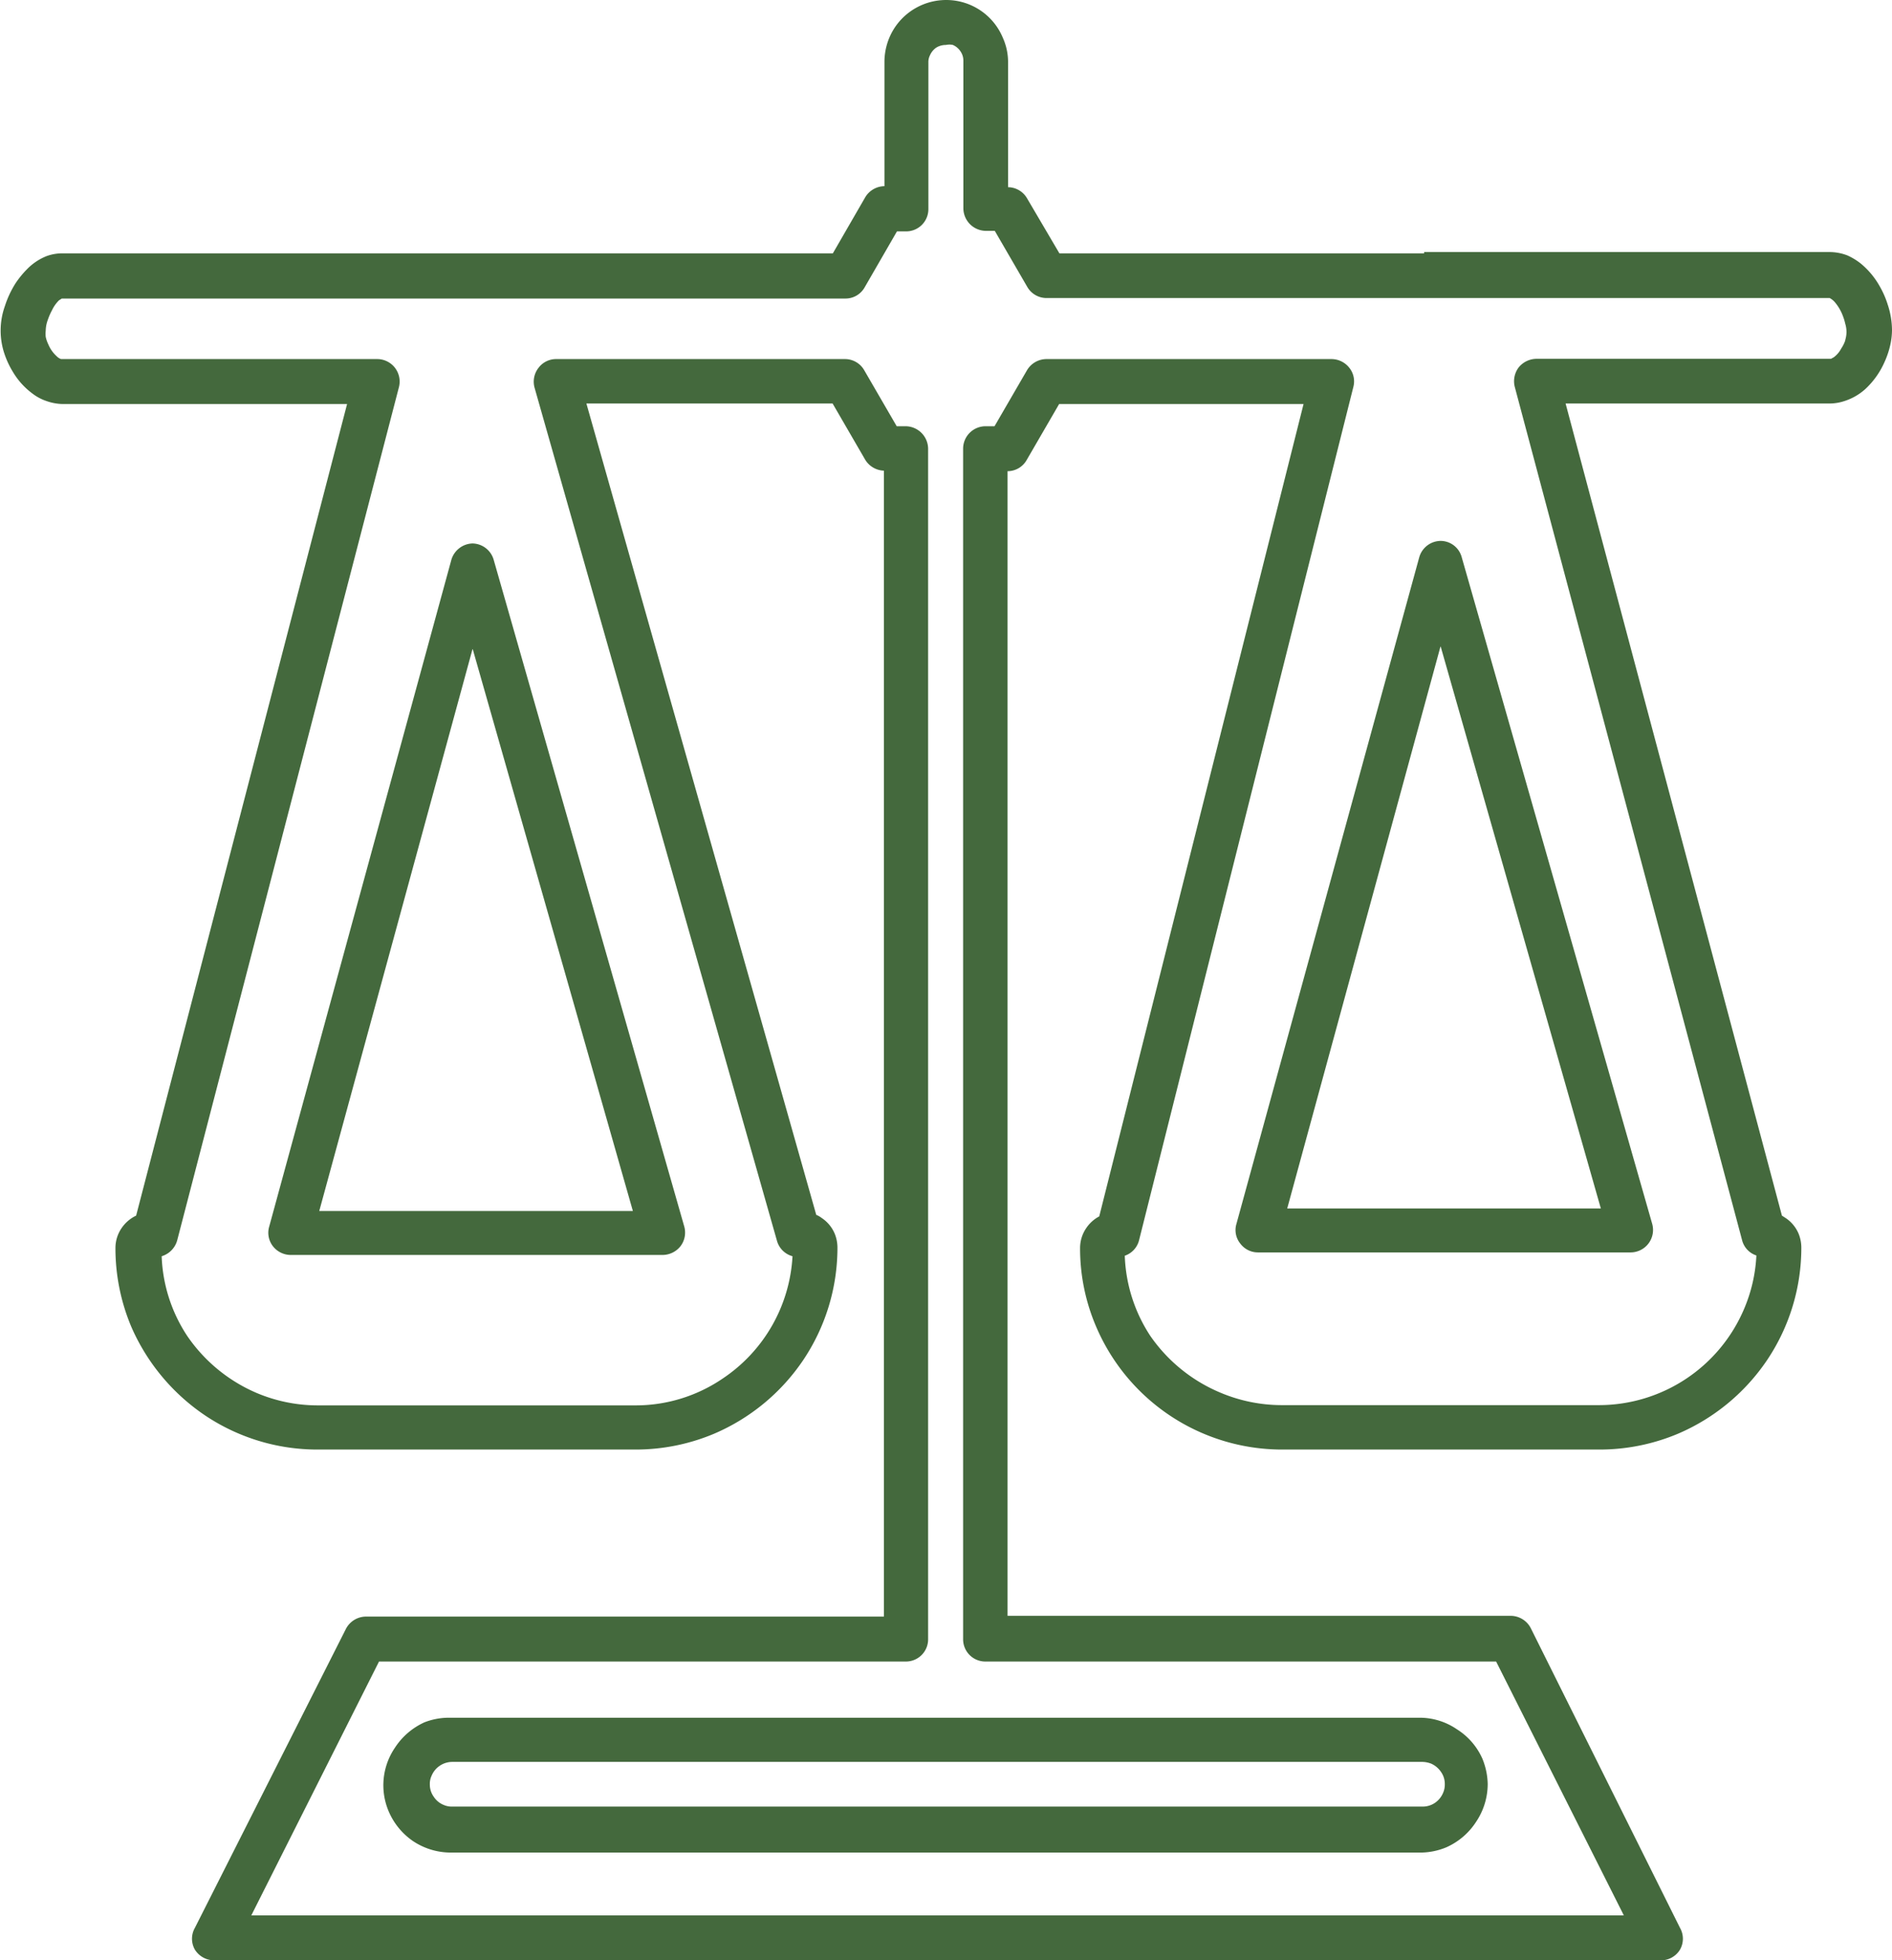
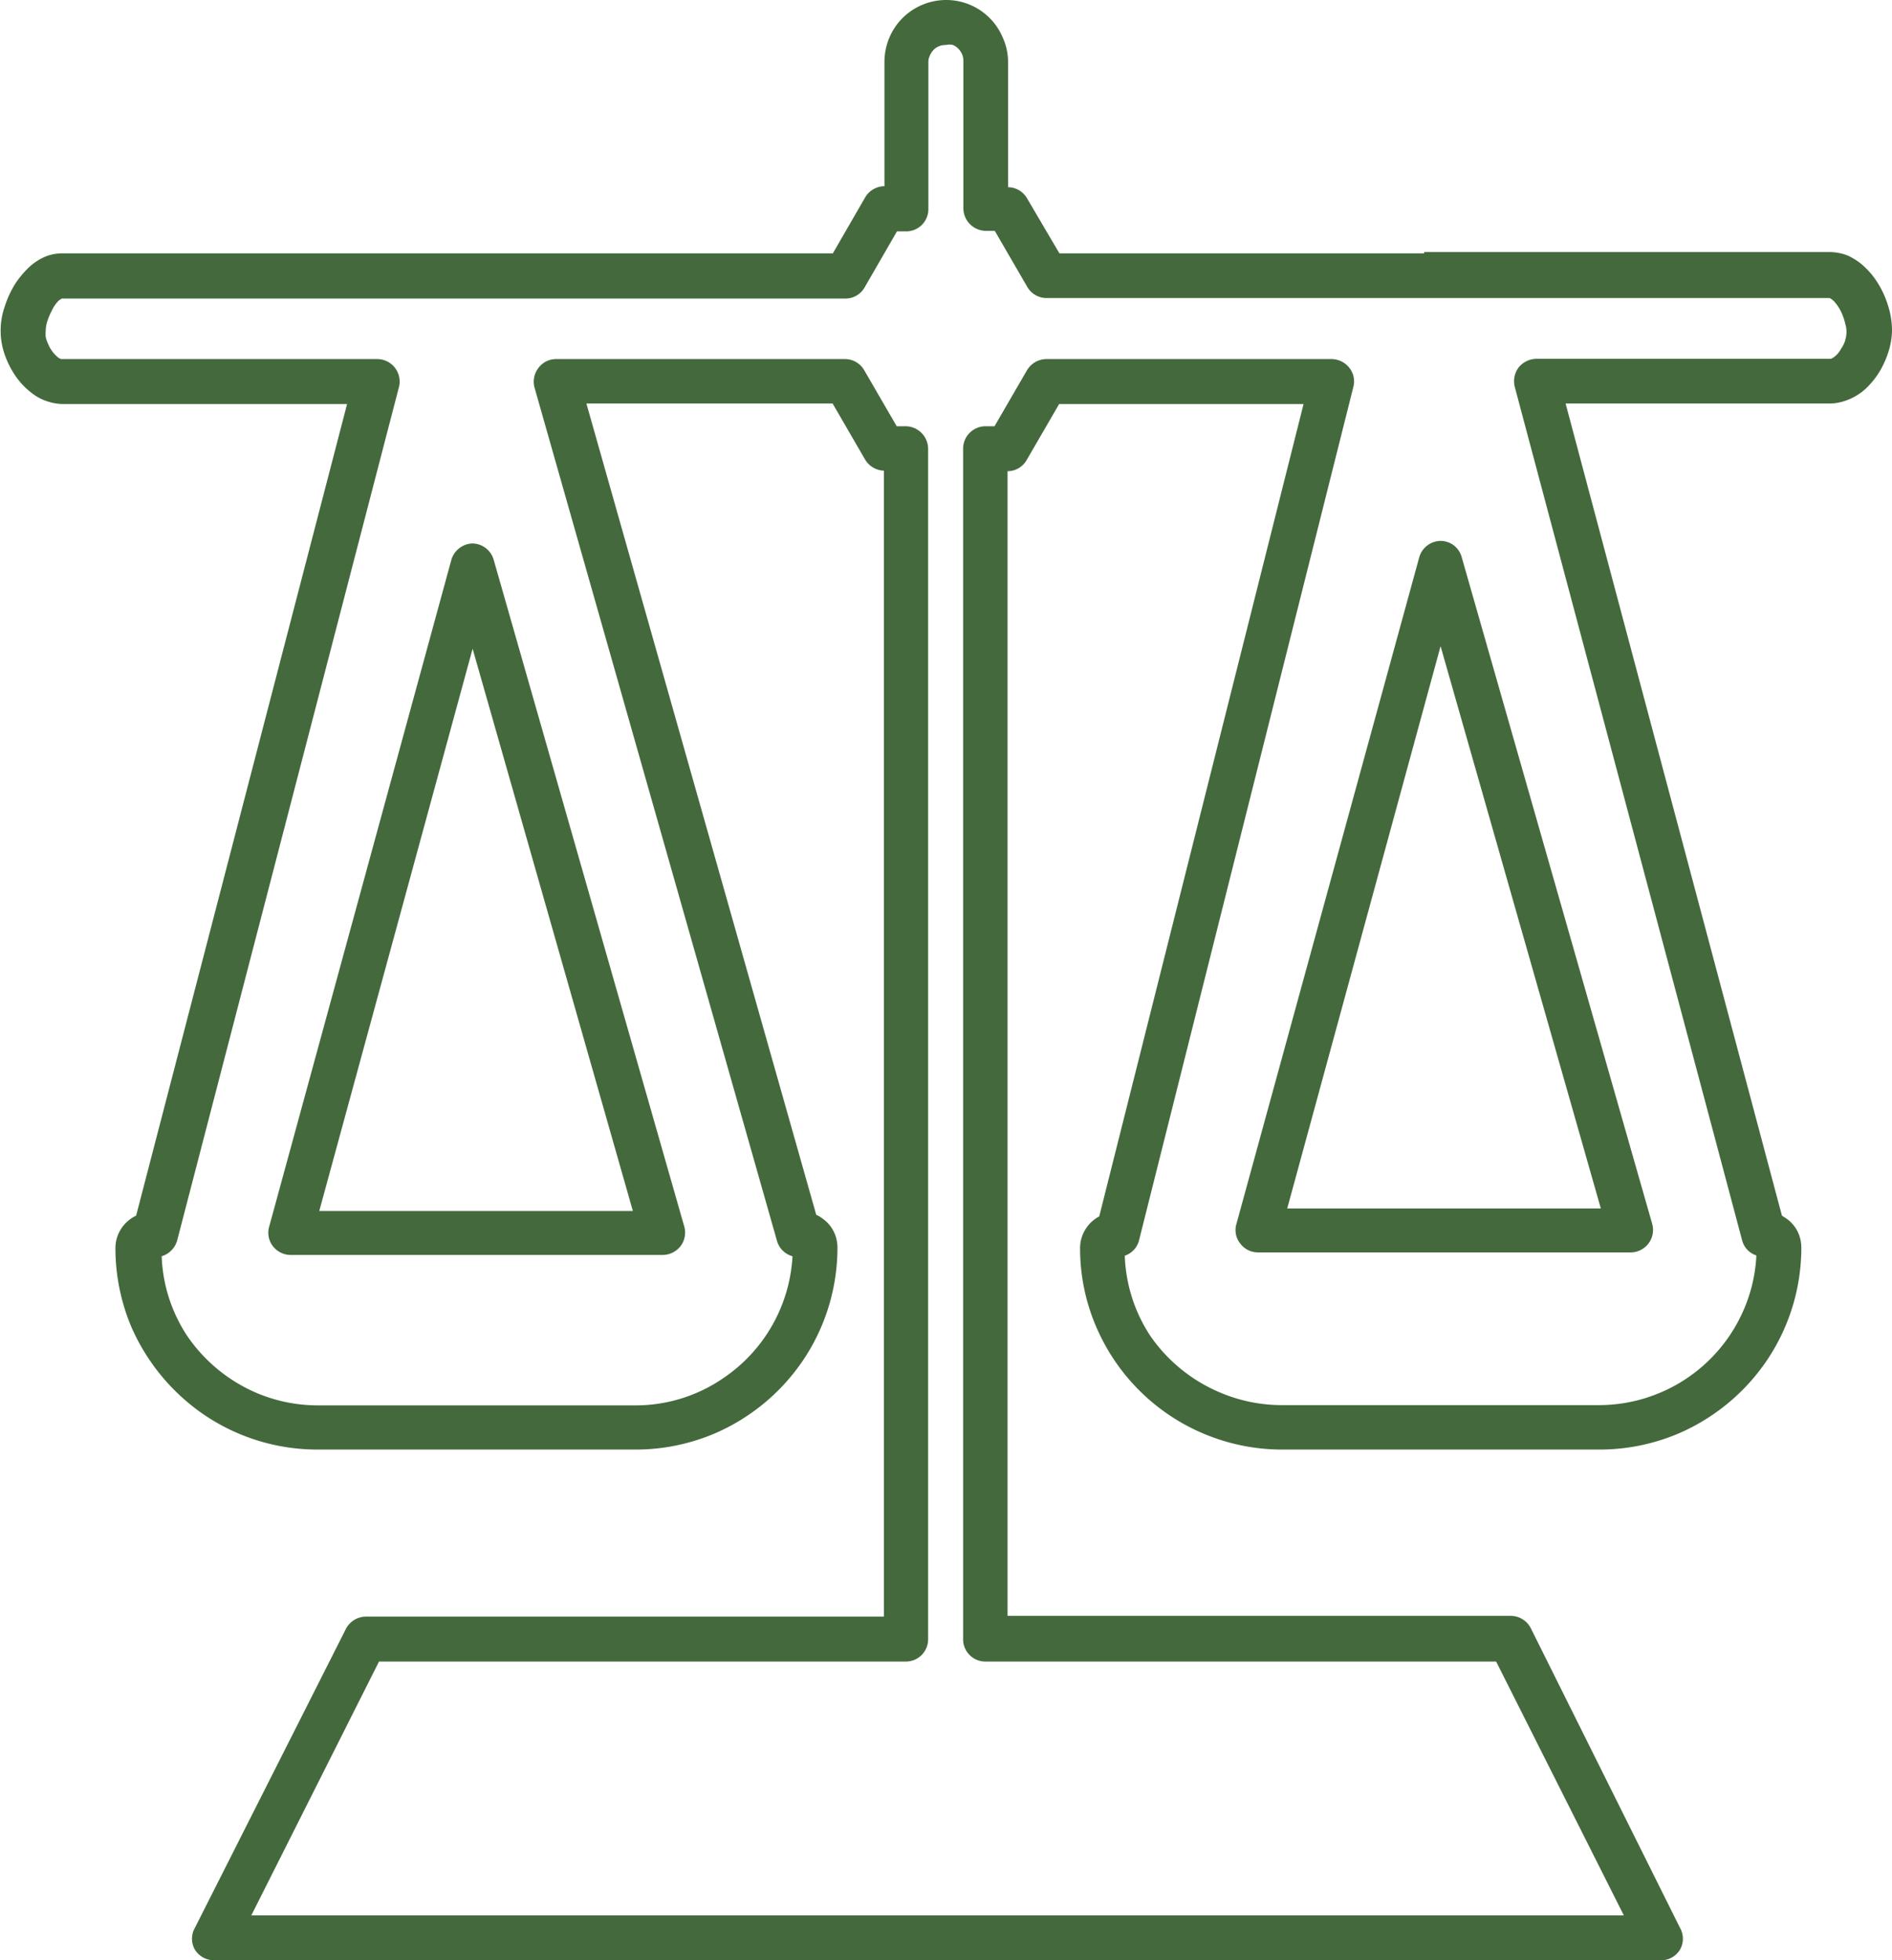
<svg xmlns="http://www.w3.org/2000/svg" id="a2404be5-ea38-420a-a082-0c7b37818148" data-name="Layer 1" viewBox="0 0 74.08 76.76">
  <defs>
    <style>.a4788721-2b5f-4103-a762-e44ab5fe4129{fill:#44693d;}</style>
  </defs>
  <title>transparent-reporting-icon</title>
  <path class="a4788721-2b5f-4103-a762-e44ab5fe4129" d="M20.47,28.66l6.27,22H14.46l6-22Zm0-4.14a.89.89,0,0,0-.84.65l-7.13,26.1a.86.86,0,0,0,.14.76.89.89,0,0,0,.7.35H27.9a.9.9,0,0,0,.71-.35.88.88,0,0,0,.14-.77l-7.46-26.1a.88.88,0,0,0-.85-.64Z" transform="translate(-1.96 -3.24)" />
-   <path class="a4788721-2b5f-4103-a762-e44ab5fe4129" d="M58,72.3a.91.91,0,0,1,.38.32.81.81,0,0,1,.15.49.8.8,0,0,1-.07.34.89.89,0,0,1-.31.38.86.86,0,0,1-.49.15h-38a.8.8,0,0,1-.34-.07.84.84,0,0,1-.38-.32.81.81,0,0,1-.15-.48.74.74,0,0,1,.07-.34.87.87,0,0,1,.32-.39.88.88,0,0,1,.48-.15h38a1,1,0,0,1,.34.07ZM18.58,70.68a2.71,2.71,0,0,0-1.16,1,2.61,2.61,0,0,0-.24,2.49,2.69,2.69,0,0,0,.95,1.16,2.66,2.66,0,0,0,1.47.45h38a2.66,2.66,0,0,0,1-.21,2.69,2.69,0,0,0,1.16-1,2.66,2.66,0,0,0,.45-1.47,2.75,2.75,0,0,0-.21-1,2.61,2.61,0,0,0-1-1.15,2.58,2.58,0,0,0-1.47-.45h-38a2.65,2.65,0,0,0-1,.2Z" transform="translate(-1.96 -3.24)" />
  <path class="a4788721-2b5f-4103-a762-e44ab5fe4129" d="M74.21,16.57a1.37,1.37,0,0,1-.16.32,1,1,0,0,1-.29.34l-.11.06H62.12a.91.91,0,0,0-.7.34.9.9,0,0,0-.15.76l8.9,33.41a.85.85,0,0,0,.56.6,6.08,6.08,0,0,1-.48,2.09,6.18,6.18,0,0,1-5.67,3.77H52.13a6.19,6.19,0,0,1-2.39-.49A6.28,6.28,0,0,1,47,55.55a6.09,6.09,0,0,1-1-3.14.86.86,0,0,0,.56-.61l8.39-33.41a.85.85,0,0,0-.16-.75.89.89,0,0,0-.69-.34H42.93a.89.89,0,0,0-.76.44L40.9,19.93h-.35a.88.88,0,0,0-.88.88V67.42a.87.87,0,0,0,.87.88h20l5,9.94H11.8l5-9.94H37.42a.87.87,0,0,0,.88-.88V20.81a.89.89,0,0,0-.88-.88h-.35l-1.27-2.19a.87.87,0,0,0-.76-.44H23.74a.86.86,0,0,0-.7.35.88.88,0,0,0-.15.77l9.49,33.4a.87.87,0,0,0,.61.61,6.16,6.16,0,0,1-2.72,4.78,6.05,6.05,0,0,1-3.43,1.06H14.39A6.15,6.15,0,0,1,12,57.78a6.28,6.28,0,0,1-2.71-2.23,6.05,6.05,0,0,1-1-3.12.9.9,0,0,0,.61-.63l8.68-33.4a.88.88,0,0,0-.85-1.1H4.35a.45.45,0,0,1-.17-.11,1.31,1.31,0,0,1-.33-.47,1.25,1.25,0,0,1-.1-.29,1.2,1.2,0,0,1,0-.24,1.27,1.27,0,0,1,.08-.42A2.54,2.54,0,0,1,4,15.38,1.35,1.35,0,0,1,4.27,15l.11-.07H35.05a.86.86,0,0,0,.76-.43l1.27-2.2h.35a.87.87,0,0,0,.88-.88V5.67h0a.58.58,0,0,1,.06-.26.71.71,0,0,1,.24-.3A.7.7,0,0,1,39,5h0a.59.59,0,0,1,.27,0,.68.68,0,0,1,.29.24.64.64,0,0,1,.12.38V11.4a.89.89,0,0,0,.88.88h.35l1.27,2.19a.87.87,0,0,0,.76.44H73.6l0,0a.71.71,0,0,1,.2.16,1.81,1.81,0,0,1,.32.55,2,2,0,0,1,.09.3,1.06,1.06,0,0,1,0,.63ZM57.72,13.16H43.44L42.17,11a.87.87,0,0,0-.74-.43V5.67a2.3,2.3,0,0,0-.2-.94A2.4,2.4,0,0,0,39,3.24h0a2.42,2.42,0,0,0-2,1.07,2.45,2.45,0,0,0-.41,1.36h0v4.86a.89.89,0,0,0-.75.43l-1.27,2.2H4.4a1.8,1.8,0,0,0-.62.11A2.2,2.2,0,0,0,3,13.8a3.69,3.69,0,0,0-.43.53,3.88,3.88,0,0,0-.42.9,2.85,2.85,0,0,0,0,1.91,3.43,3.43,0,0,0,.32.67,2.88,2.88,0,0,0,.76.84,1.86,1.86,0,0,0,.54.29,2,2,0,0,0,.65.12H15.55L7.29,50.84a1.43,1.43,0,0,0-.57.49,1.38,1.38,0,0,0-.24.78,7.92,7.92,0,0,0,.62,3.08A8.07,8.07,0,0,0,10,58.67,7.9,7.9,0,0,0,14.39,60H26.84a7.92,7.92,0,0,0,3.08-.62,8,8,0,0,0,3.48-2.87,7.9,7.9,0,0,0,1.35-4.42,1.46,1.46,0,0,0-.11-.55,1.38,1.38,0,0,0-.51-.61.88.88,0,0,0-.21-.12l-9-31.77h9.64l1.27,2.19a.89.89,0,0,0,.74.44V66.54H16.29a.89.89,0,0,0-.79.49L9.59,78.73a.86.86,0,0,0,0,.85.89.89,0,0,0,.75.42H67a.87.87,0,0,0,.74-.42.86.86,0,0,0,0-.85L61.9,67a.89.89,0,0,0-.79-.49H41.41V21.69a.86.86,0,0,0,.75-.44l1.27-2.19H53L45,50.87a1.4,1.4,0,0,0-.51.46,1.38,1.38,0,0,0-.24.78,7.75,7.75,0,0,0,.63,3.08A7.92,7.92,0,0,0,52.13,60H64.58a7.92,7.92,0,0,0,3.08-.62,8,8,0,0,0,3.48-2.87,7.9,7.9,0,0,0,1.35-4.42,1.46,1.46,0,0,0-.11-.55,1.38,1.38,0,0,0-.51-.61l-.14-.09-8.47-31.8H73.6a1.87,1.87,0,0,0,.59-.1,2.24,2.24,0,0,0,.81-.47,3.21,3.21,0,0,0,.75-1.06,3.39,3.39,0,0,0,.21-.61,2.74,2.74,0,0,0,.08-.64,3.24,3.24,0,0,0-.17-1,3.52,3.52,0,0,0-.3-.69h0a3.15,3.15,0,0,0-.74-.9,2.44,2.44,0,0,0-.54-.33,1.93,1.93,0,0,0-.69-.13H57.72Z" transform="translate(-1.96 -3.24)" />
  <path class="a4788721-2b5f-4103-a762-e44ab5fe4129" d="M58.37,28.56l6.27,22H52.36l6-22Zm0-4.14a.88.88,0,0,0-.84.64L50.37,51.17a.84.84,0,0,0,.15.76.86.86,0,0,0,.69.35h14.6a.88.88,0,0,0,.84-1.12L59.19,25.05a.86.86,0,0,0-.85-.63Z" transform="translate(-1.96 -3.24)" />
</svg>